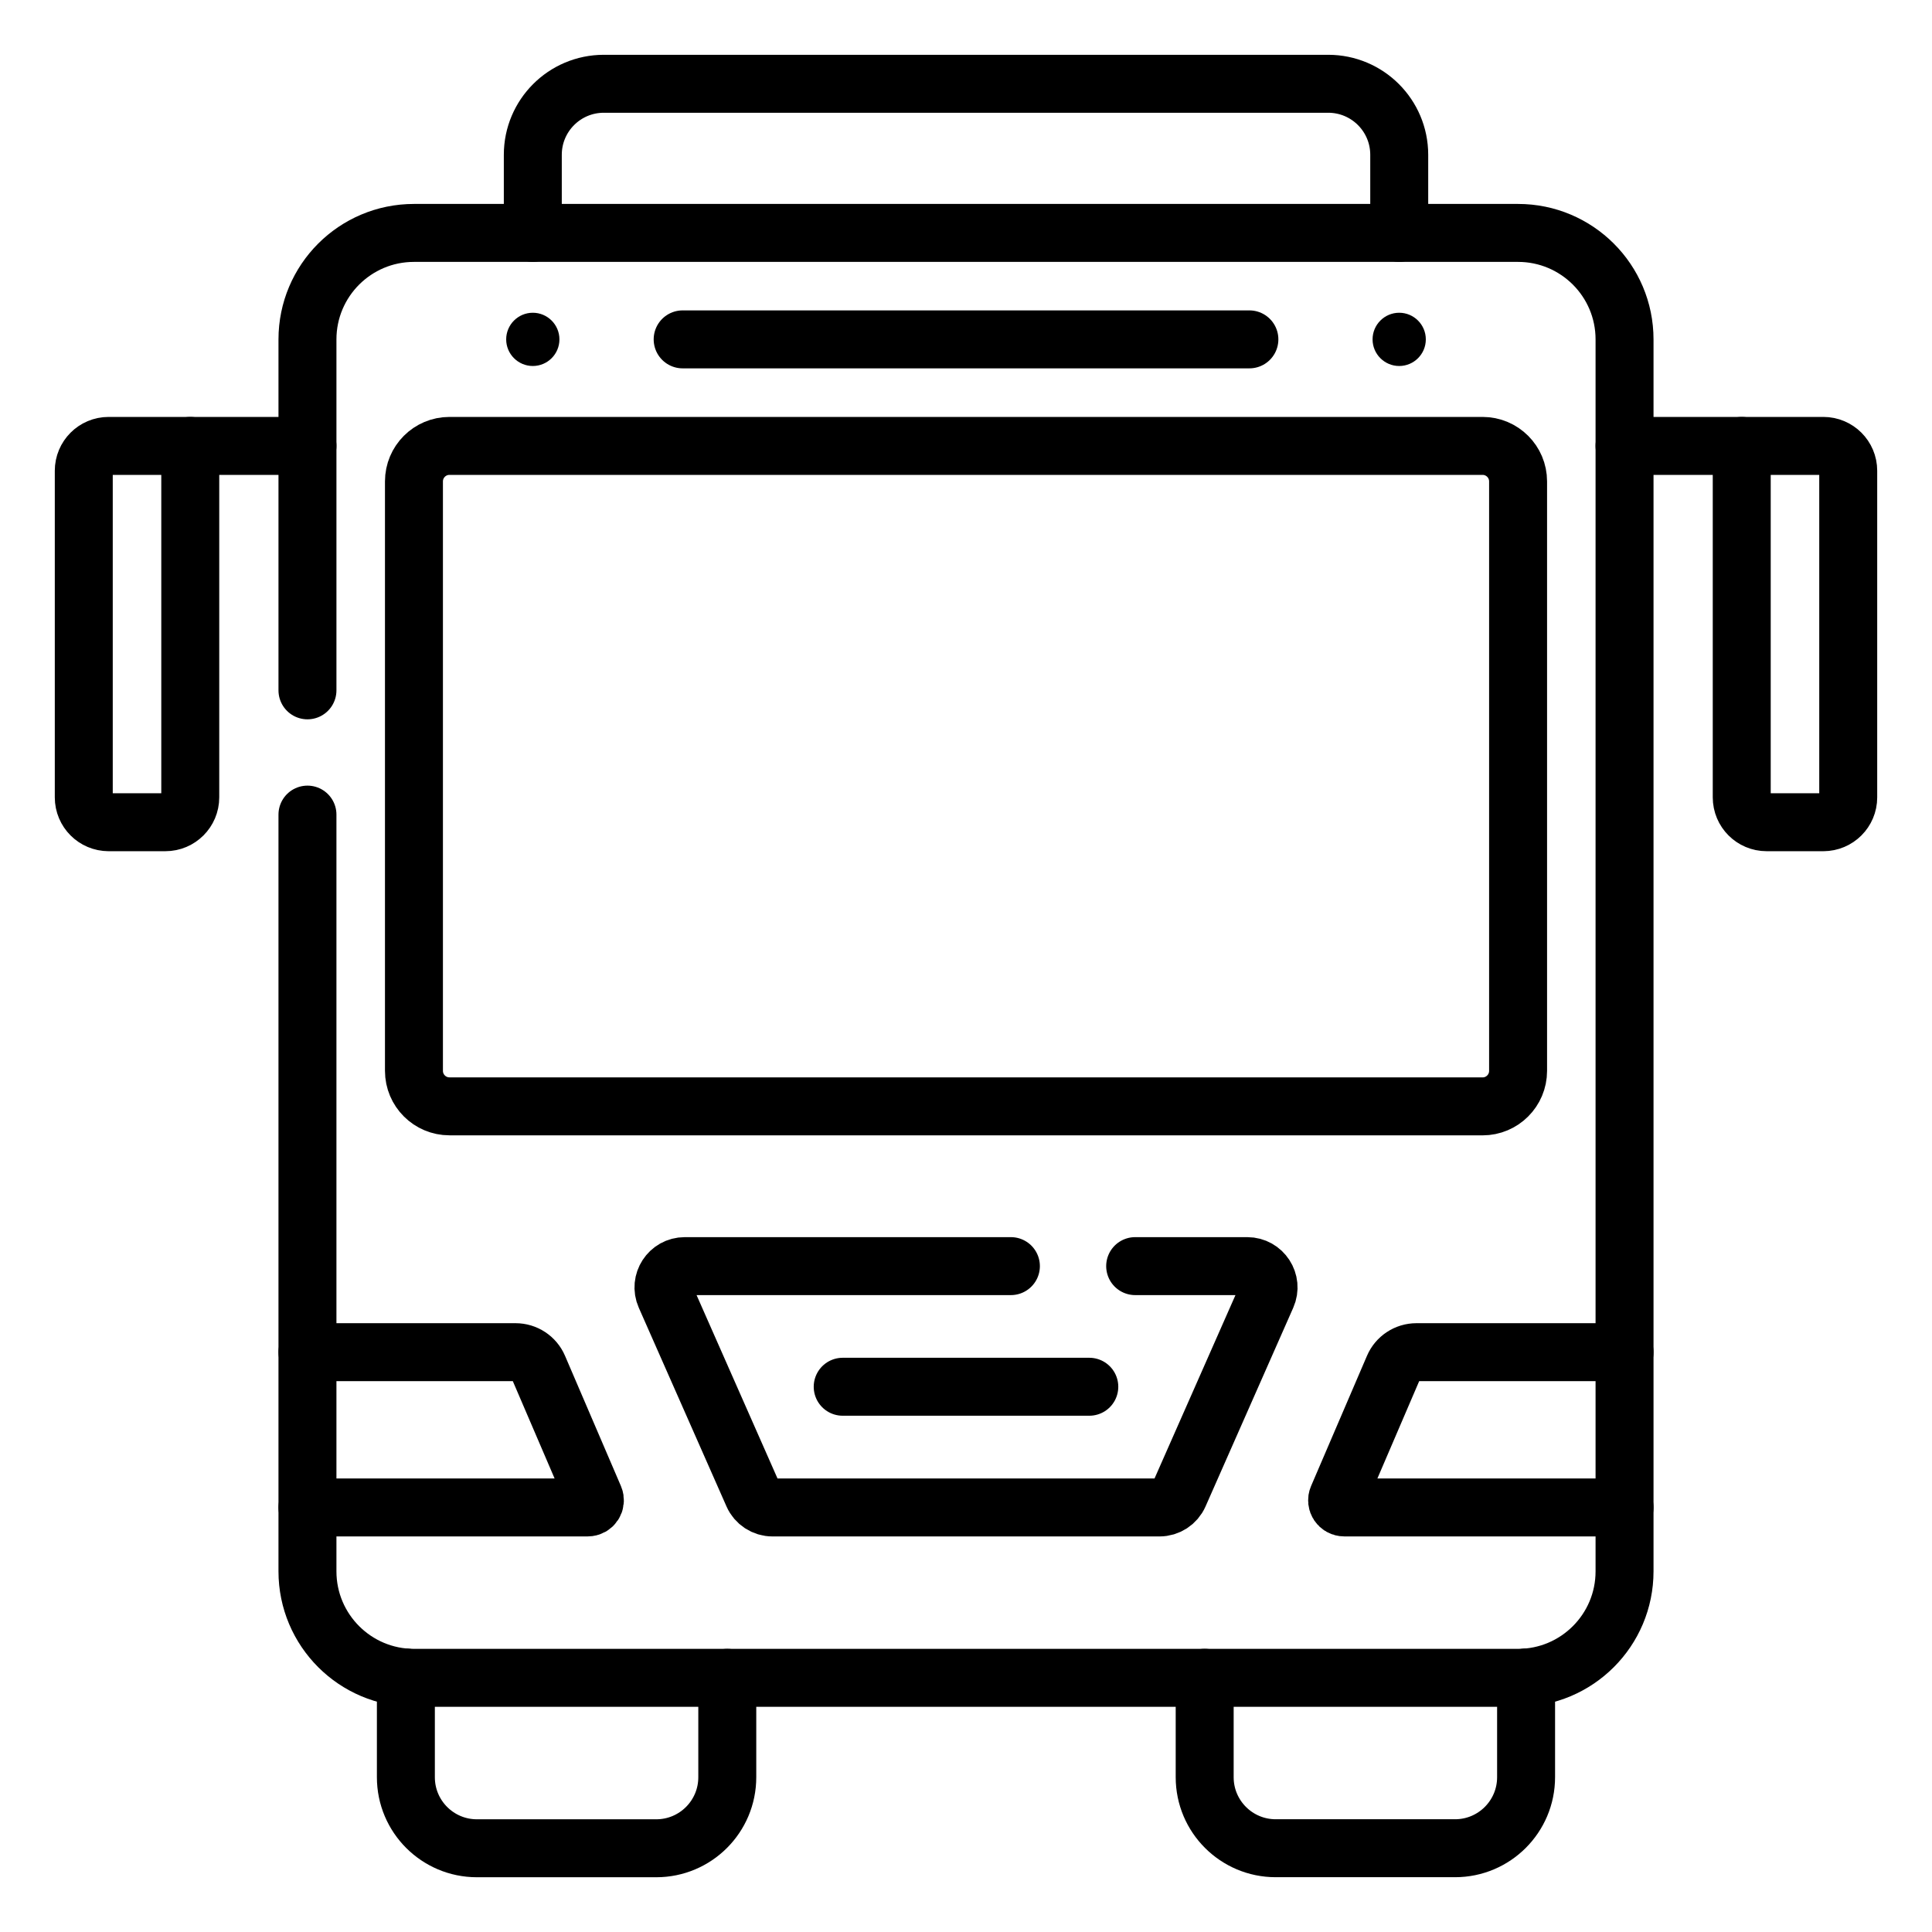
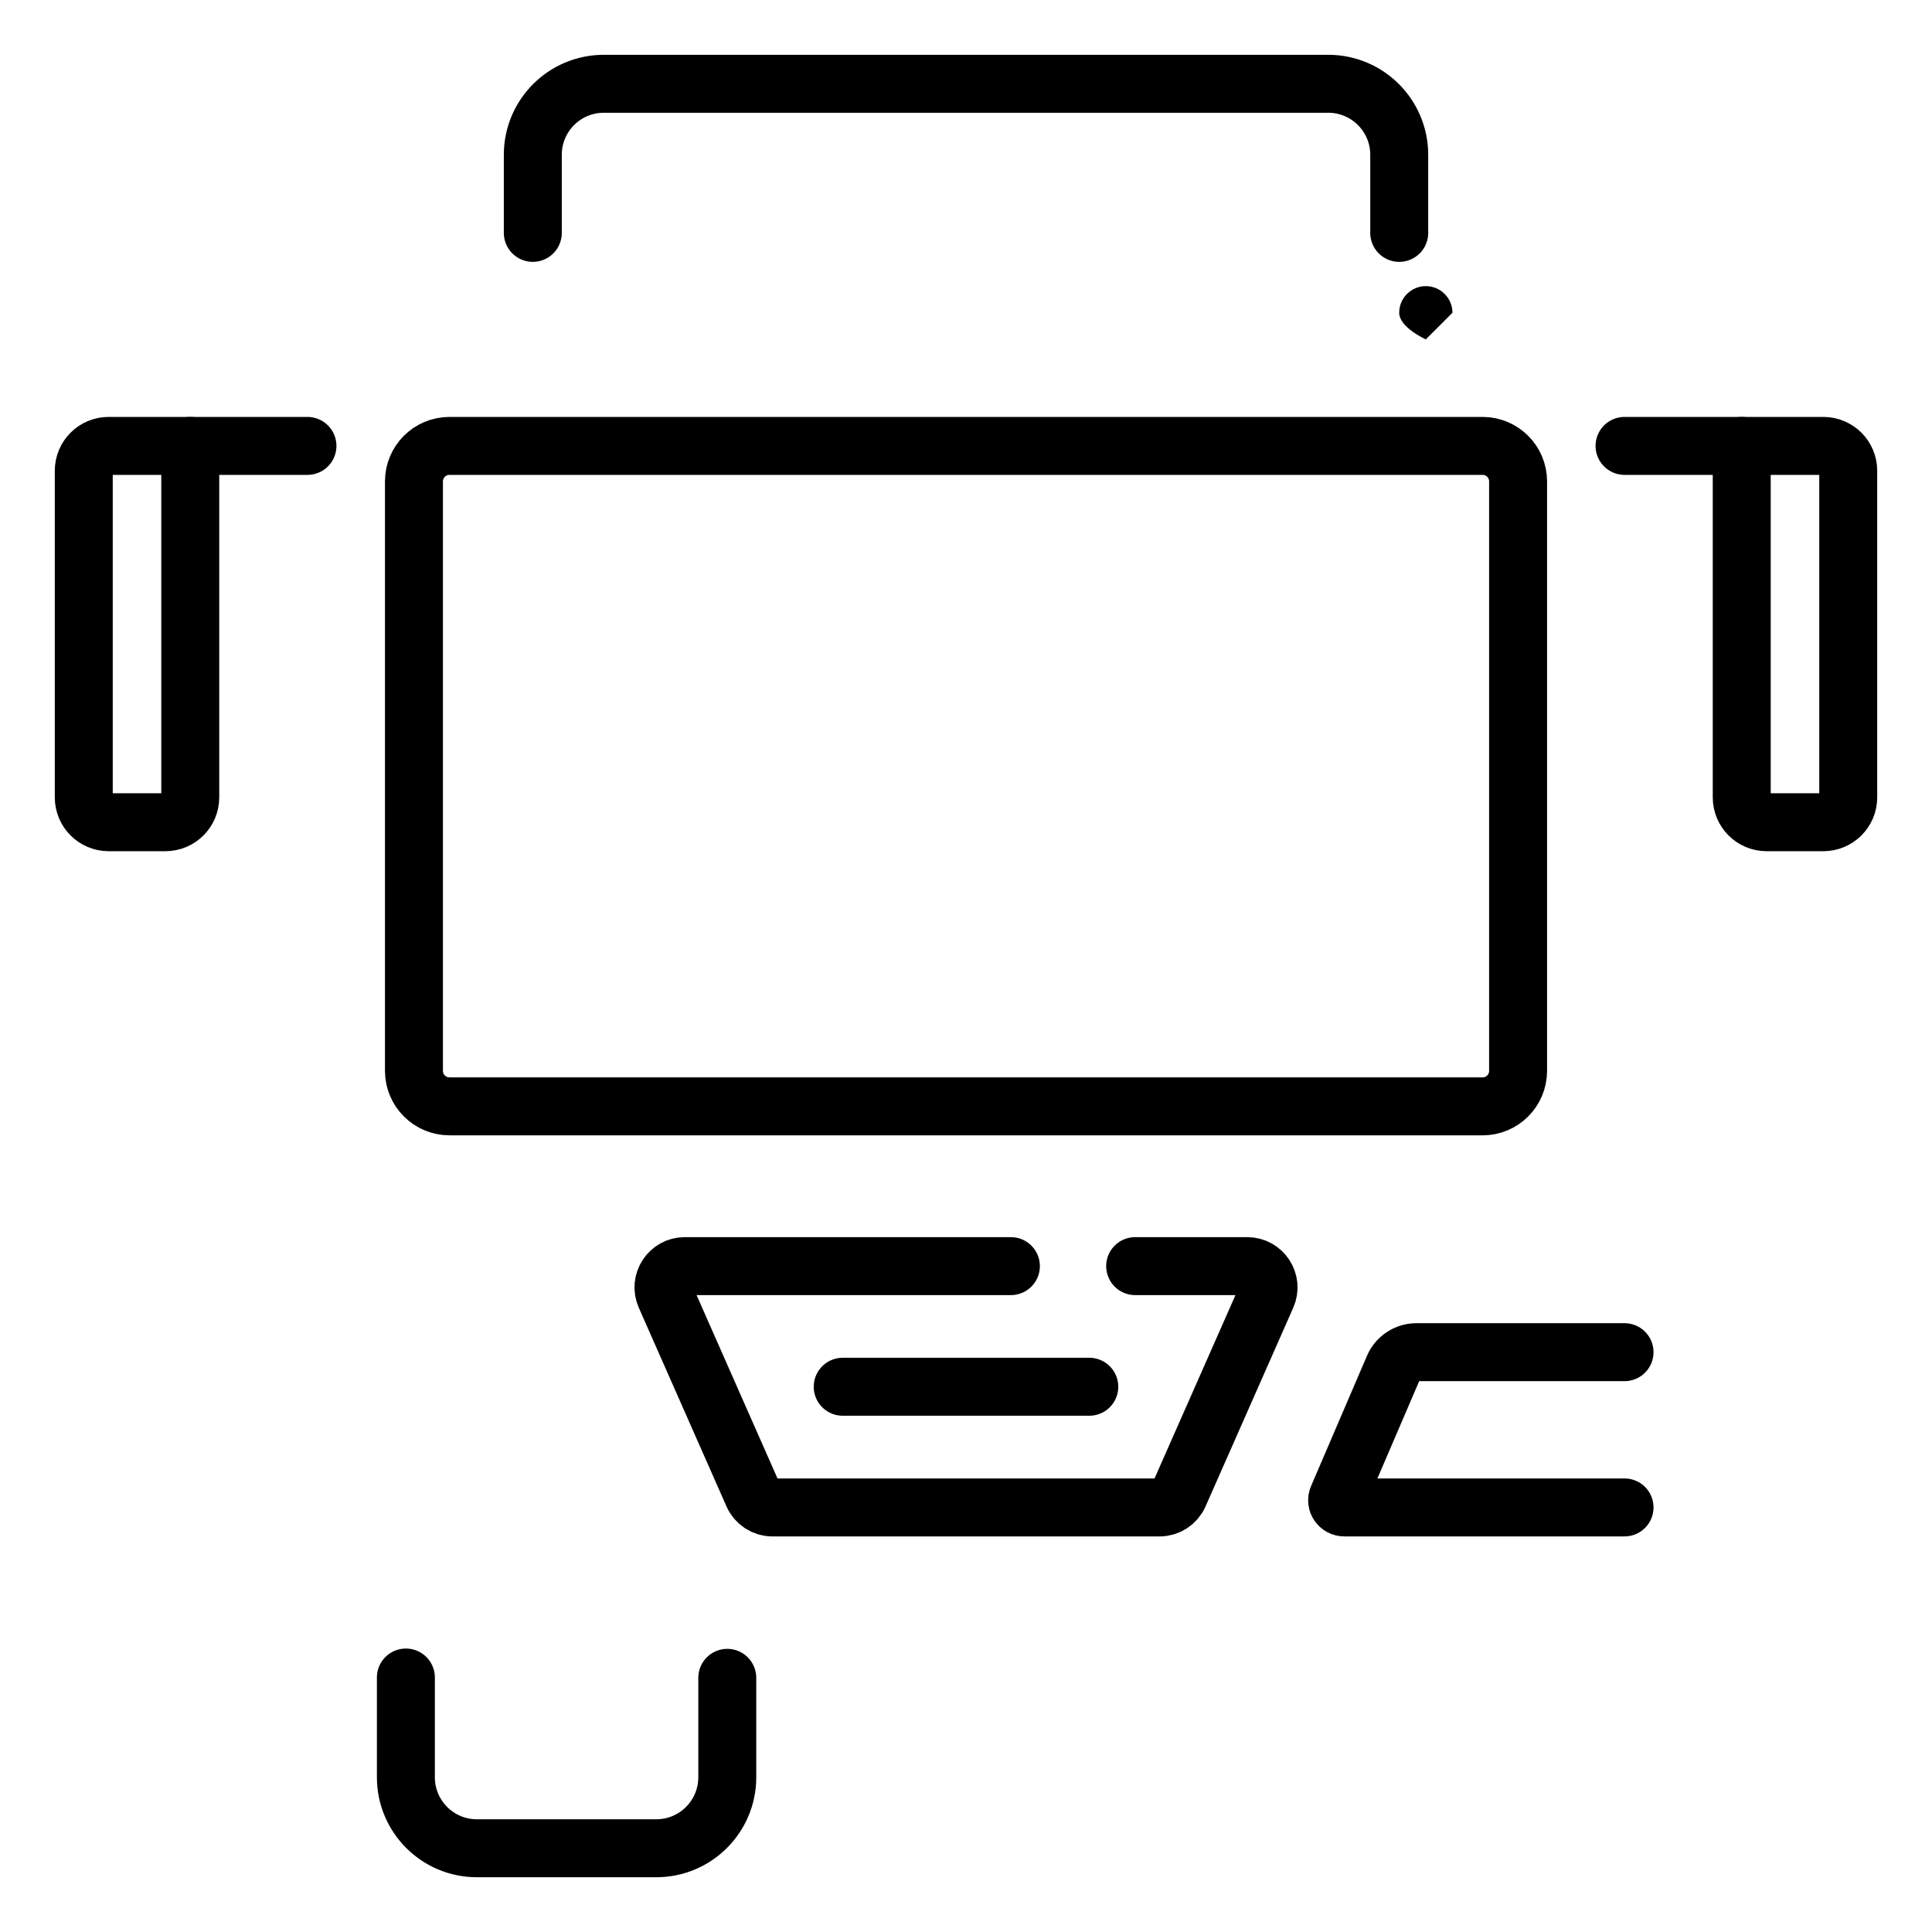
<svg xmlns="http://www.w3.org/2000/svg" id="Ebene_3" data-name="Ebene 3" viewBox="0 0 500 500">
  <defs>
    <style>
      .cls-1 {
        fill: none;
        stroke: #000;
        stroke-linecap: round;
        stroke-linejoin: round;
        stroke-width: 15px;
      }
    </style>
  </defs>
  <g id="g127">
    <g id="g133">
-       <path id="path135" class="cls-1" d="M394.95,434.13v25.81c0,10.15-8.23,18.38-18.38,18.38h-46.42c-10.14,0-18.38-8.22-18.38-18.38v-25.73" />
-     </g>
+       </g>
    <g id="g137">
      <path id="path139" class="cls-1" d="M188.22,434.22v25.73c0,10.15-8.23,18.38-18.38,18.38h-46.42c-10.14,0-18.38-8.22-18.38-18.38v-25.81" />
    </g>
    <g id="g141">
-       <path id="path143" class="cls-1" d="M79.57,178.66v-90.82c0-15.22,12.34-27.56,27.56-27.56h285.74c15.22,0,27.56,12.34,27.56,27.56v318.82c0,15.22-12.34,27.56-27.56,27.56H107.13c-15.22,0-27.56-12.34-27.56-27.56v-195.84" />
-     </g>
+       </g>
    <g id="g145">
      <path id="path147" class="cls-1" d="M137.89,60.27v-20.21c0-10.15,8.23-18.38,18.38-18.38h187.47c10.15,0,18.38,8.23,18.38,18.38v20.21" />
    </g>
    <g id="g149">
      <path id="path151" class="cls-1" d="M383.68,286.32H116.32c-5.07,0-9.19-4.11-9.19-9.19V124.59c0-5.07,4.11-9.19,9.19-9.19h267.37c5.07,0,9.19,4.11,9.19,9.19v152.55c0,5.07-4.11,9.19-9.19,9.19Z" />
    </g>
    <g id="g153">
-       <path id="path155" d="M369,87.83c0,3.81-3.09,6.89-6.89,6.89s-6.89-3.09-6.89-6.89,3.09-6.89,6.89-6.89,6.89,3.09,6.89,6.89" />
+       <path id="path155" d="M369,87.83s-6.89-3.09-6.89-6.89,3.09-6.89,6.89-6.89,6.89,3.09,6.89,6.89" />
    </g>
    <g id="g157">
-       <path id="path159" d="M144.78,87.83c0,3.81-3.09,6.89-6.89,6.89s-6.89-3.09-6.89-6.89,3.09-6.89,6.89-6.89,6.89,3.09,6.89,6.89" />
-     </g>
+       </g>
    <g id="g161">
-       <path id="path163" class="cls-1" d="M176.67,87.83h146.67" />
-     </g>
+       </g>
    <g id="g165">
      <path id="path167" class="cls-1" d="M293.78,327.67h29.01c3.98,0,6.65,4.1,5.04,7.74l-22.7,51.43c-.88,2-2.86,3.29-5.04,3.29h-100.17c-2.18,0-4.16-1.29-5.04-3.29l-22.7-51.43c-1.61-3.64,1.06-7.74,5.04-7.74h84.4" />
    </g>
    <g id="g169">
      <path id="path171" class="cls-1" d="M420.43,390.12h-72.55c-1.32,0-2.21-1.35-1.69-2.56l14.48-33.73c1.01-2.36,3.34-3.89,5.91-3.89h53.85" />
    </g>
    <g id="g173">
-       <path id="path175" class="cls-1" d="M79.57,390.12h72.55c1.32,0,2.21-1.35,1.69-2.56l-14.48-33.73c-1.01-2.36-3.34-3.89-5.91-3.89h-53.85" />
-     </g>
+       </g>
    <g id="g177">
      <path id="path179" class="cls-1" d="M471.89,212.79h-14.7c-3.55,0-6.43-2.88-6.43-6.43v-90.96h21.13c3.55,0,6.43,2.88,6.43,6.43v84.53c0,3.55-2.88,6.43-6.43,6.43Z" />
    </g>
    <g id="g181">
      <path id="path183" class="cls-1" d="M450.75,115.4h-30.32" />
    </g>
    <g id="g185">
      <path id="path187" class="cls-1" d="M28.11,212.79h14.7c3.55,0,6.43-2.88,6.43-6.43v-90.96h-21.13c-3.55,0-6.43,2.88-6.43,6.43v84.53c0,3.55,2.88,6.43,6.43,6.43Z" />
    </g>
    <g id="g189">
      <path id="path191" class="cls-1" d="M49.25,115.4h30.32" />
    </g>
    <g id="g193">
      <path id="path195" class="cls-1" d="M218.09,358.89h63.82" />
    </g>
  </g>
</svg>